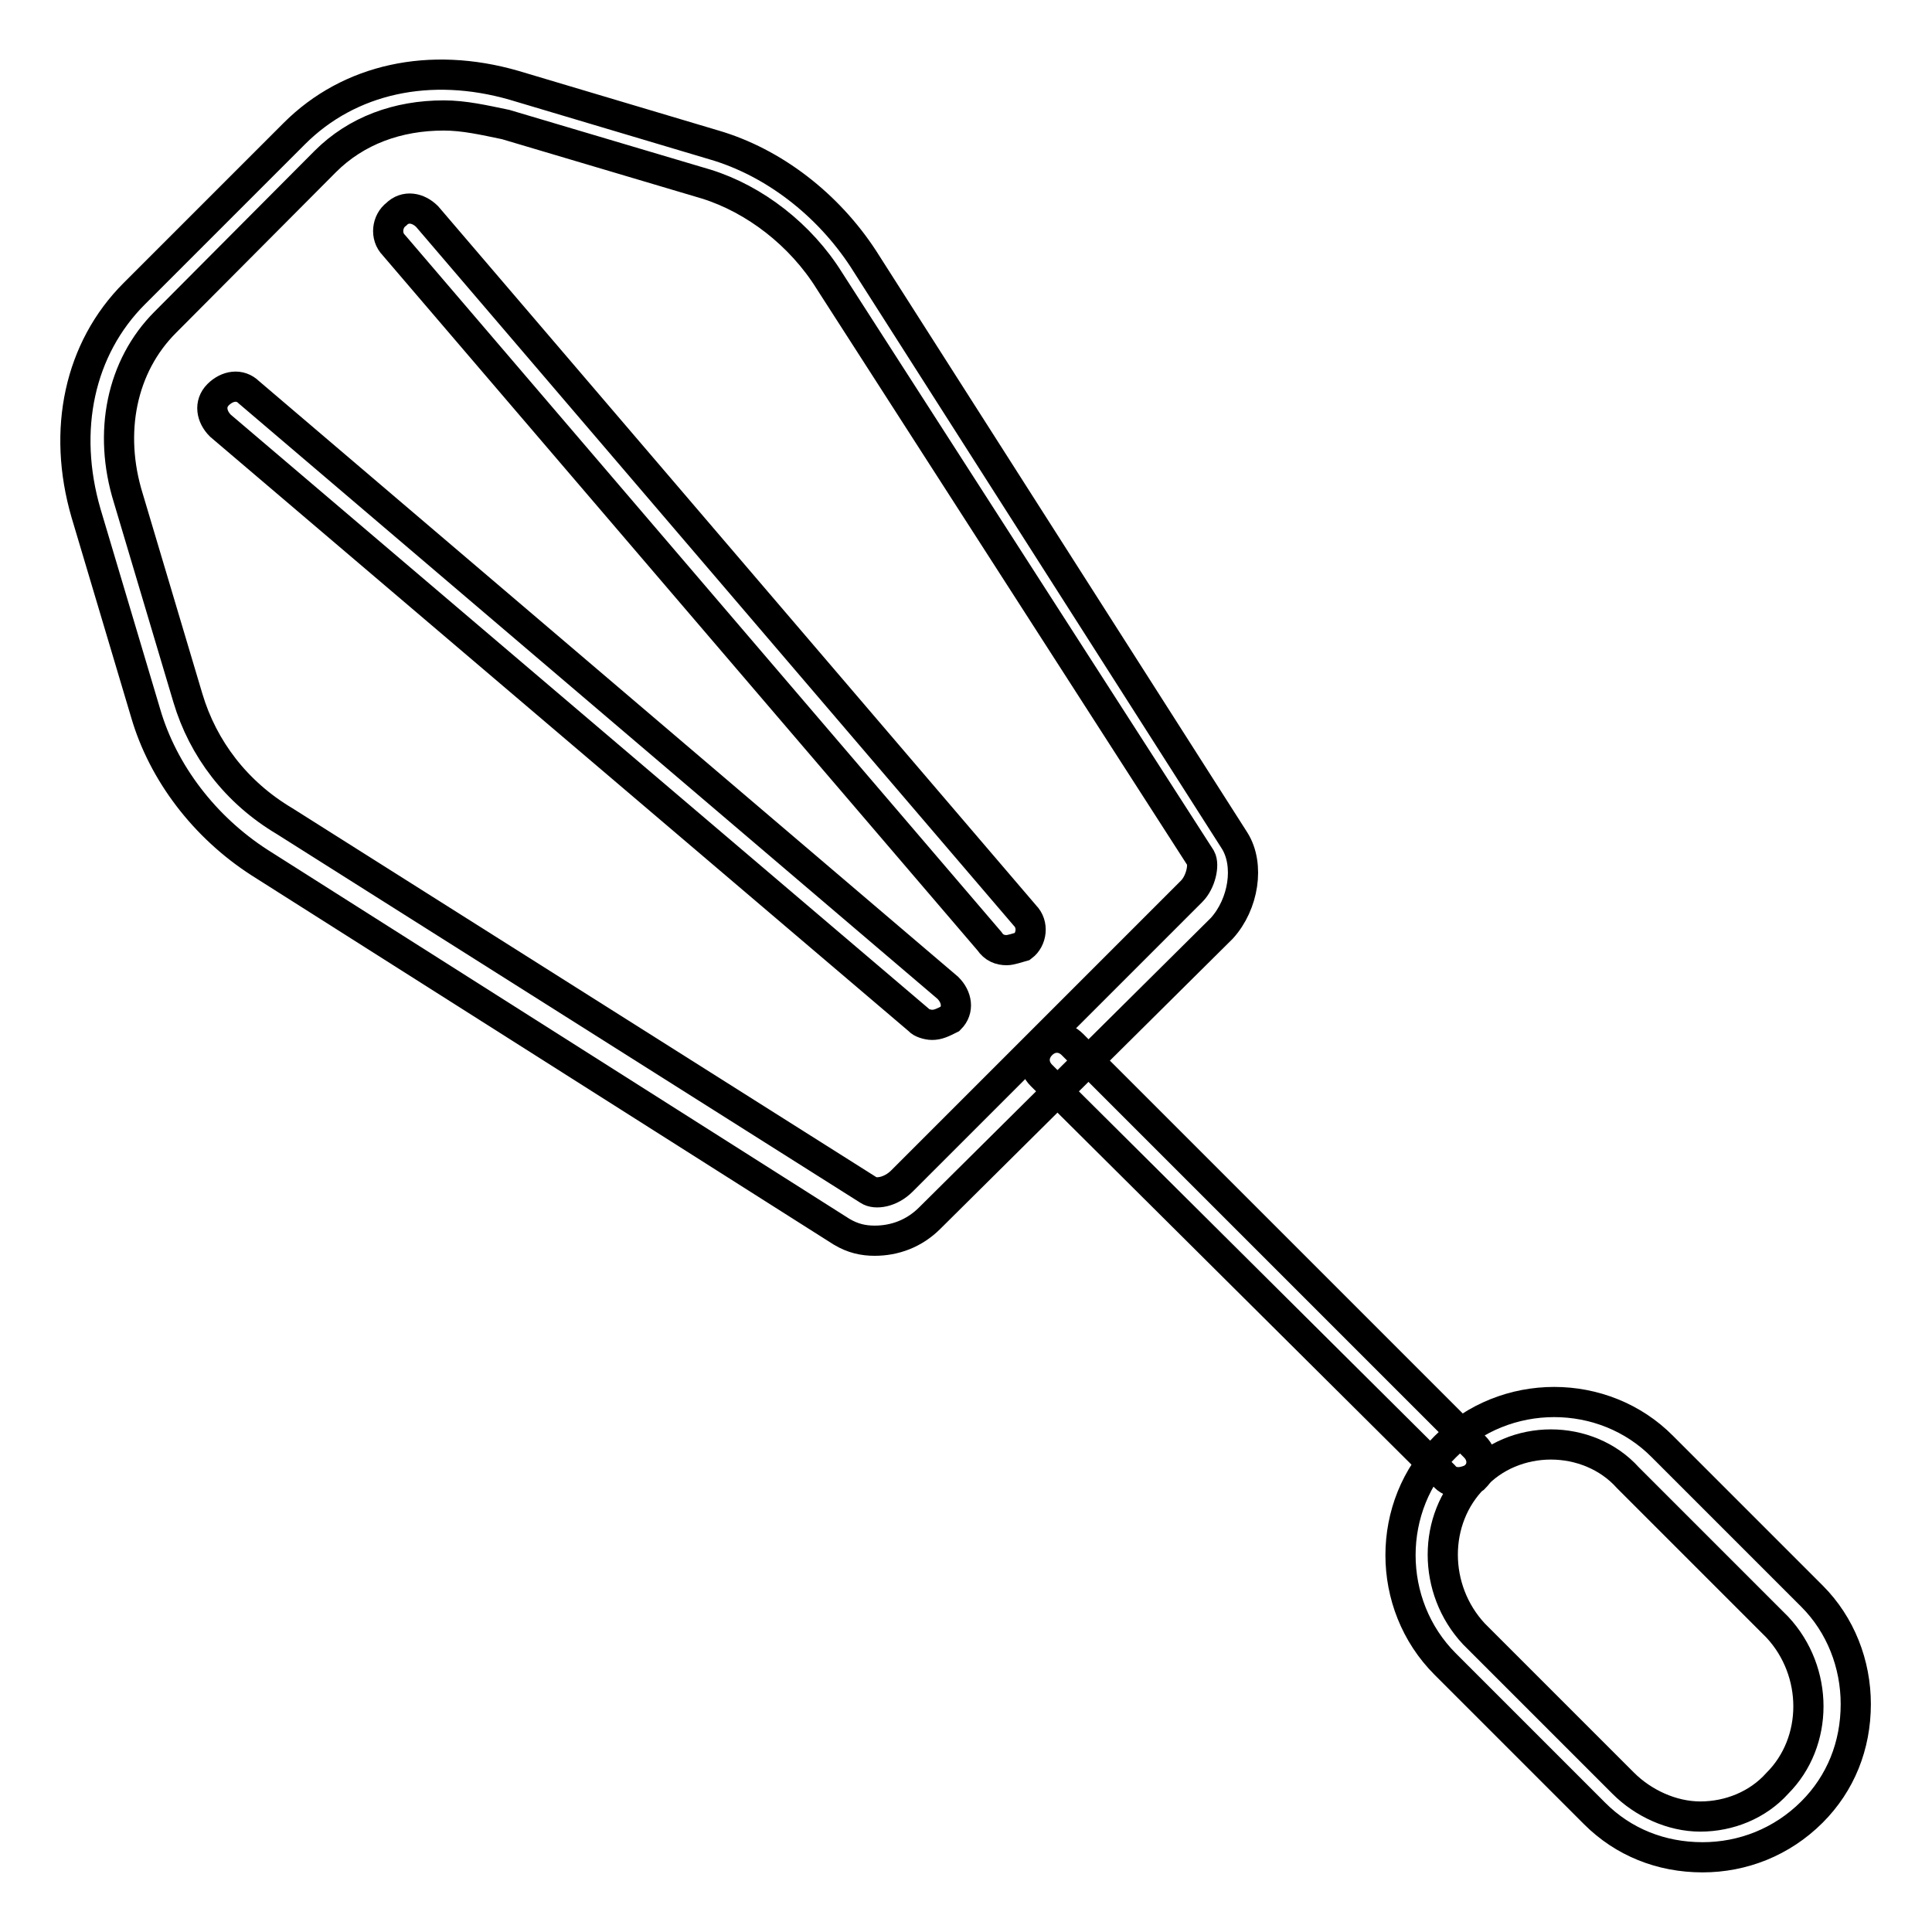
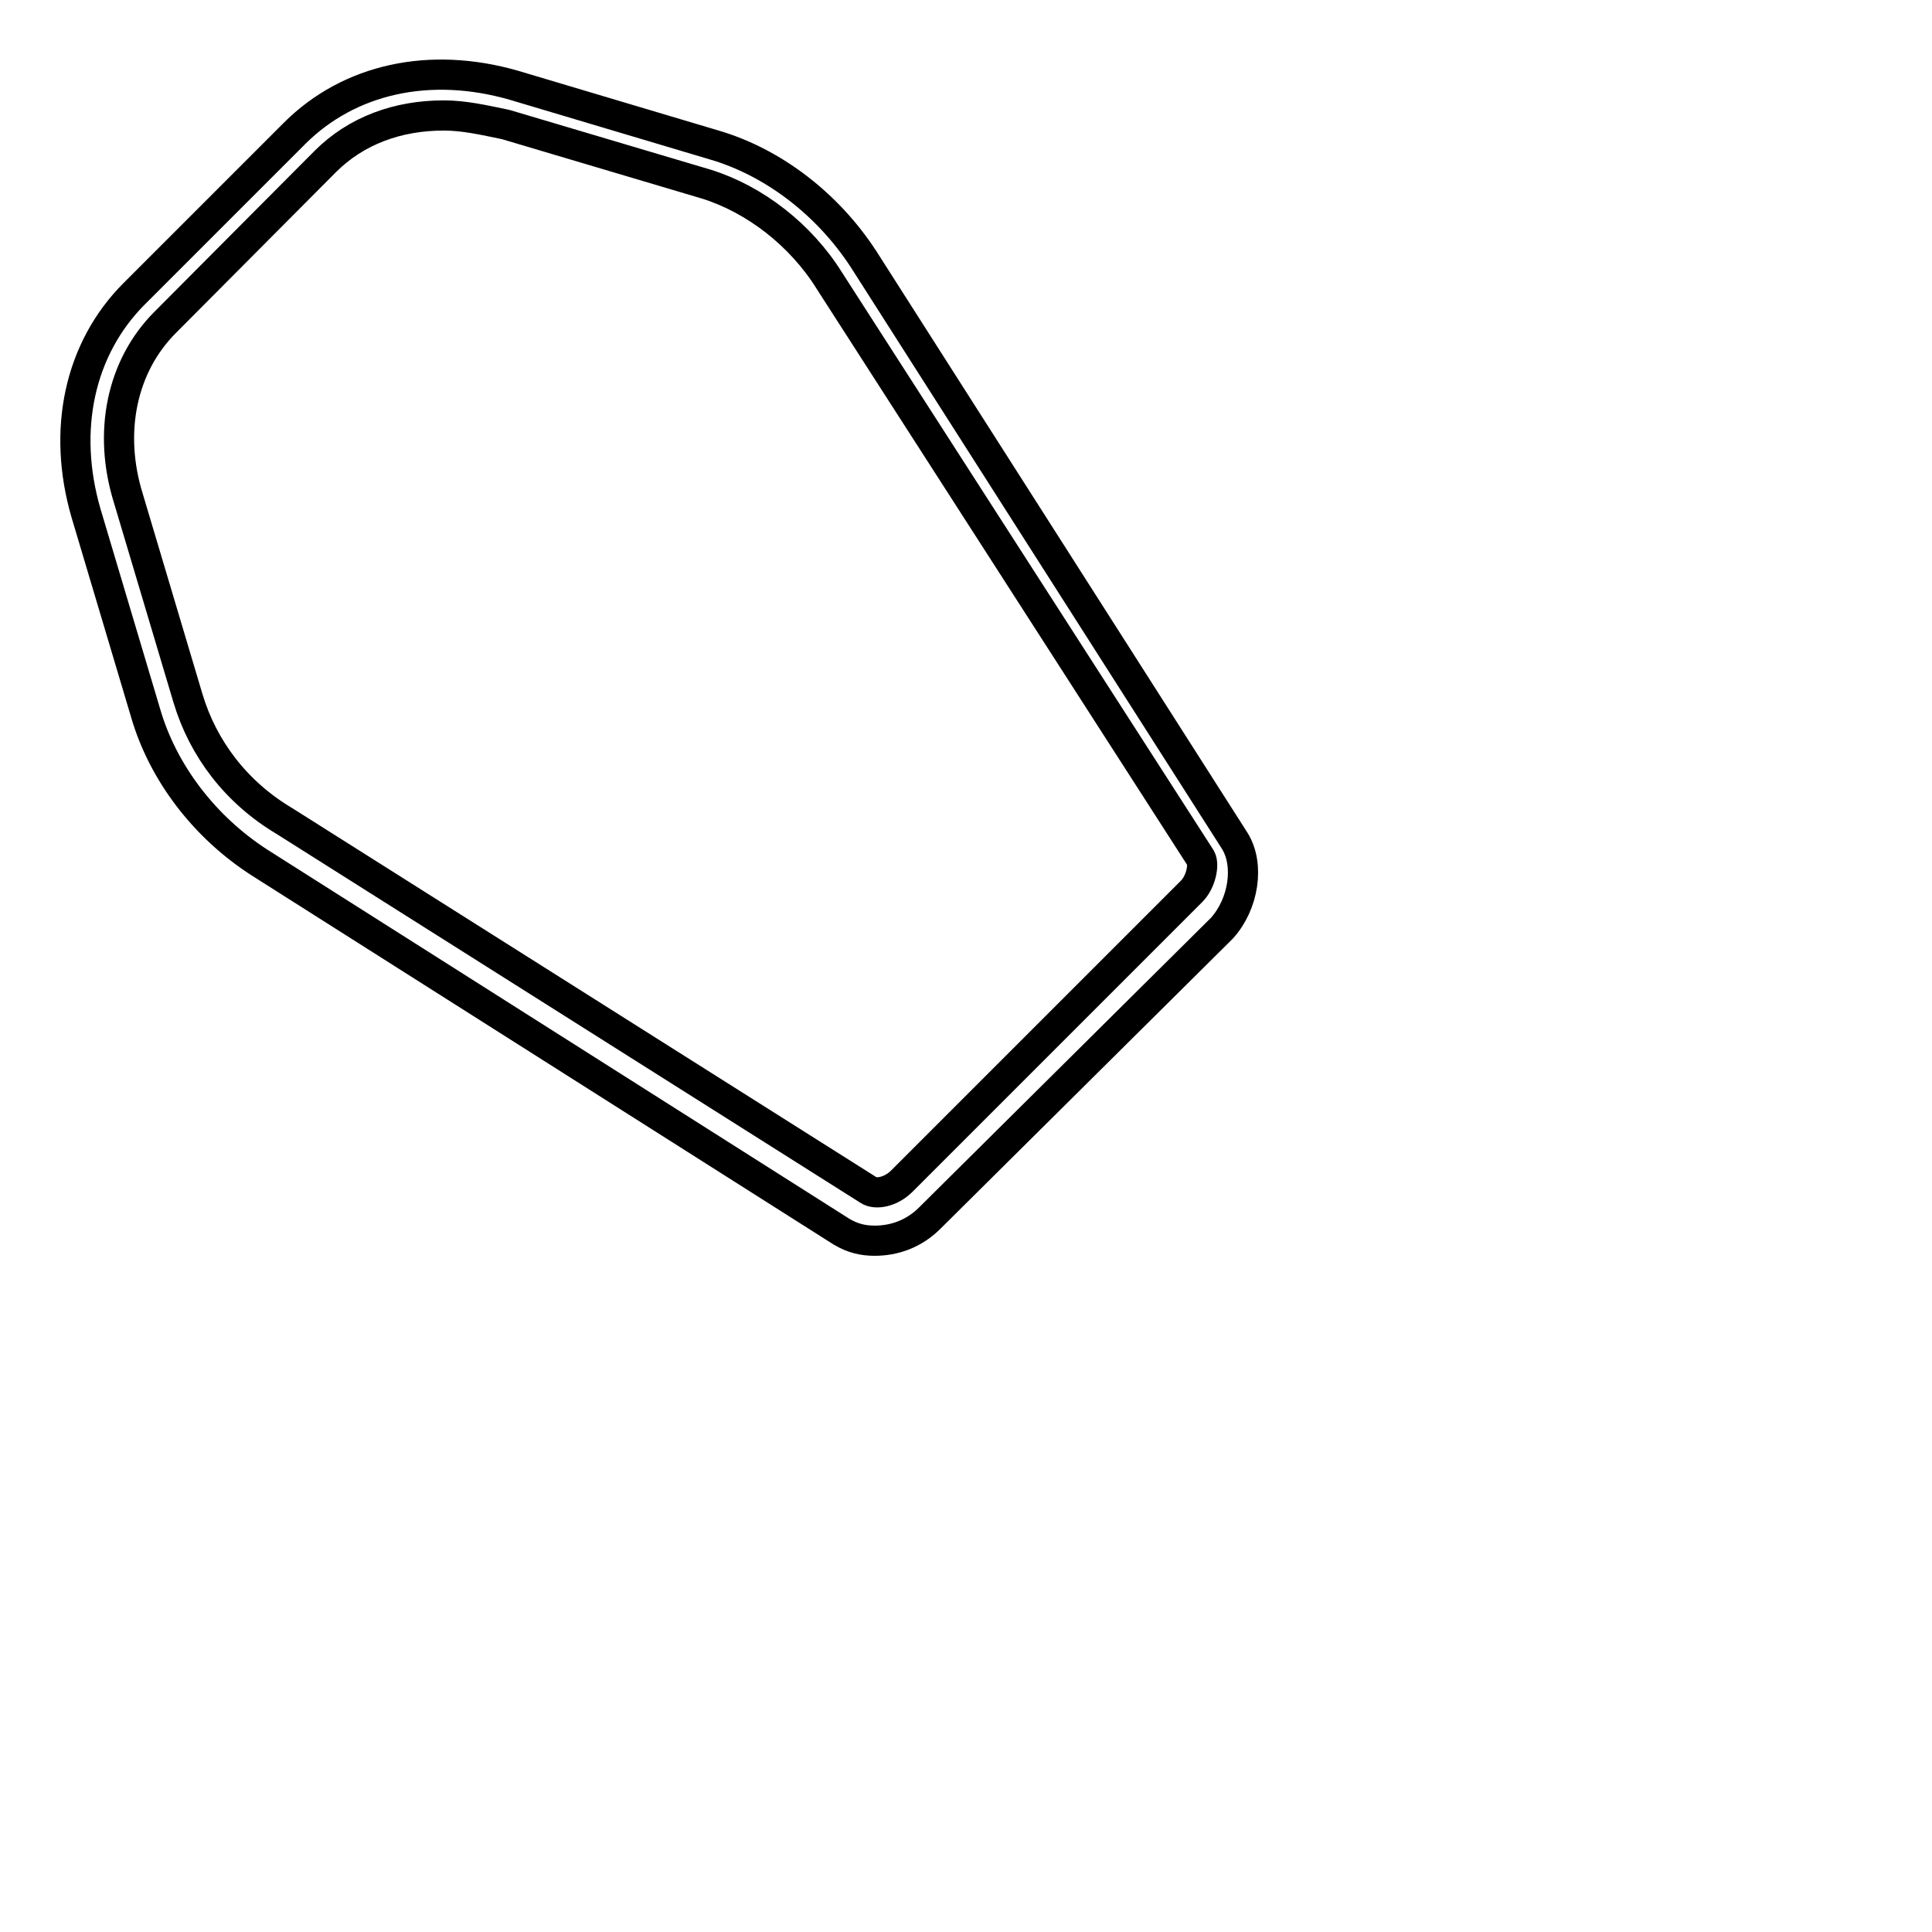
<svg xmlns="http://www.w3.org/2000/svg" version="1.1" x="0px" y="0px" viewBox="0 0 256 256" enable-background="new 0 0 256 256" xml:space="preserve">
  <g>
    <path stroke-width="4" fill-opacity="0" stroke="#000000" d="M115.9,164.4c-1.5,0-2.9-0.3-4.4-1.2l-77.1-48.9c-7.3-4.7-12.8-11.9-15.1-19.8L11.4,68 C8.2,57,10.5,46.2,17.8,38.9l21.2-21.2c7.3-7.3,18-9.6,29.1-6.4l26.5,7.9c7.9,2.3,15.1,7.9,19.8,15.1l49.2,77.1 c2,3.2,1.2,8.4-1.7,11.6l-38.7,38.4C121.1,163.5,118.5,164.4,115.9,164.4z M58.8,15.3c-6.1,0-11.6,2-15.7,6.1L21.9,42.7 c-5.8,5.8-7.6,14.6-4.9,23.3l7.9,26.5c2,6.7,6.4,12.5,12.8,16.3l77.4,48.9c0.9,0.6,2.9,0.3,4.4-1.2l38.4-38.4 c1.2-1.2,1.7-3.5,1.2-4.4l-49.2-76.5c-3.8-6.1-9.9-10.8-16.3-12.8L67,16.5C64.1,15.9,61.5,15.3,58.8,15.3z" />
-     <path stroke-width="4" fill-opacity="0" stroke="#000000" d="M123.5,135.8c-0.6,0-1.5-0.3-1.7-0.6L29.2,56.4c-1.2-1.2-1.5-2.9-0.3-4.1c1.2-1.2,2.9-1.5,4.1-0.3 l92.6,78.9c1.2,1.2,1.5,2.9,0.3,4.1C124.9,135.5,124.3,135.8,123.5,135.8L123.5,135.8z M133.4,125.9c-0.9,0-1.7-0.3-2.3-1.2 L52.2,32.5c-1.2-1.2-0.9-3.2,0.3-4.1c1.2-1.2,2.9-0.9,4.1,0.3l79.2,92.6c1.2,1.2,0.9,3.2-0.3,4.1 C134.8,125.6,133.9,125.9,133.4,125.9L133.4,125.9z M193.3,196.4c-0.9,0-1.5-0.3-2-0.9l-53.3-53c-1.2-1.2-1.2-2.9,0-4.1 c1.2-1.2,2.9-1.2,4.1,0l53.3,53.3c1.2,1.2,1.2,2.9,0,4.1C194.8,196.1,193.9,196.4,193.3,196.4L193.3,196.4z" />
-     <path stroke-width="4" fill-opacity="0" stroke="#000000" d="M225.6,246.1c-5.5,0-10.5-2-14.3-5.8l-19.8-19.8c-7.9-7.9-7.9-21,0-28.8c7.9-7.9,21-7.9,28.8,0l19.8,19.8 c3.8,3.8,5.8,9,5.8,14.3c0,5.5-2,10.5-5.8,14.3C236.1,244.1,230.9,246.1,225.6,246.1z M205.5,191.4c-3.8,0-7.6,1.5-10.2,4.4 c-5.5,5.5-5.5,14.8,0,20.7l19.8,19.8c2.6,2.6,6.4,4.4,10.2,4.4s7.6-1.5,10.2-4.4c5.5-5.5,5.5-14.8,0-20.7l-19.8-19.8 C213.1,192.9,209.3,191.4,205.5,191.4z" />
  </g>
</svg>